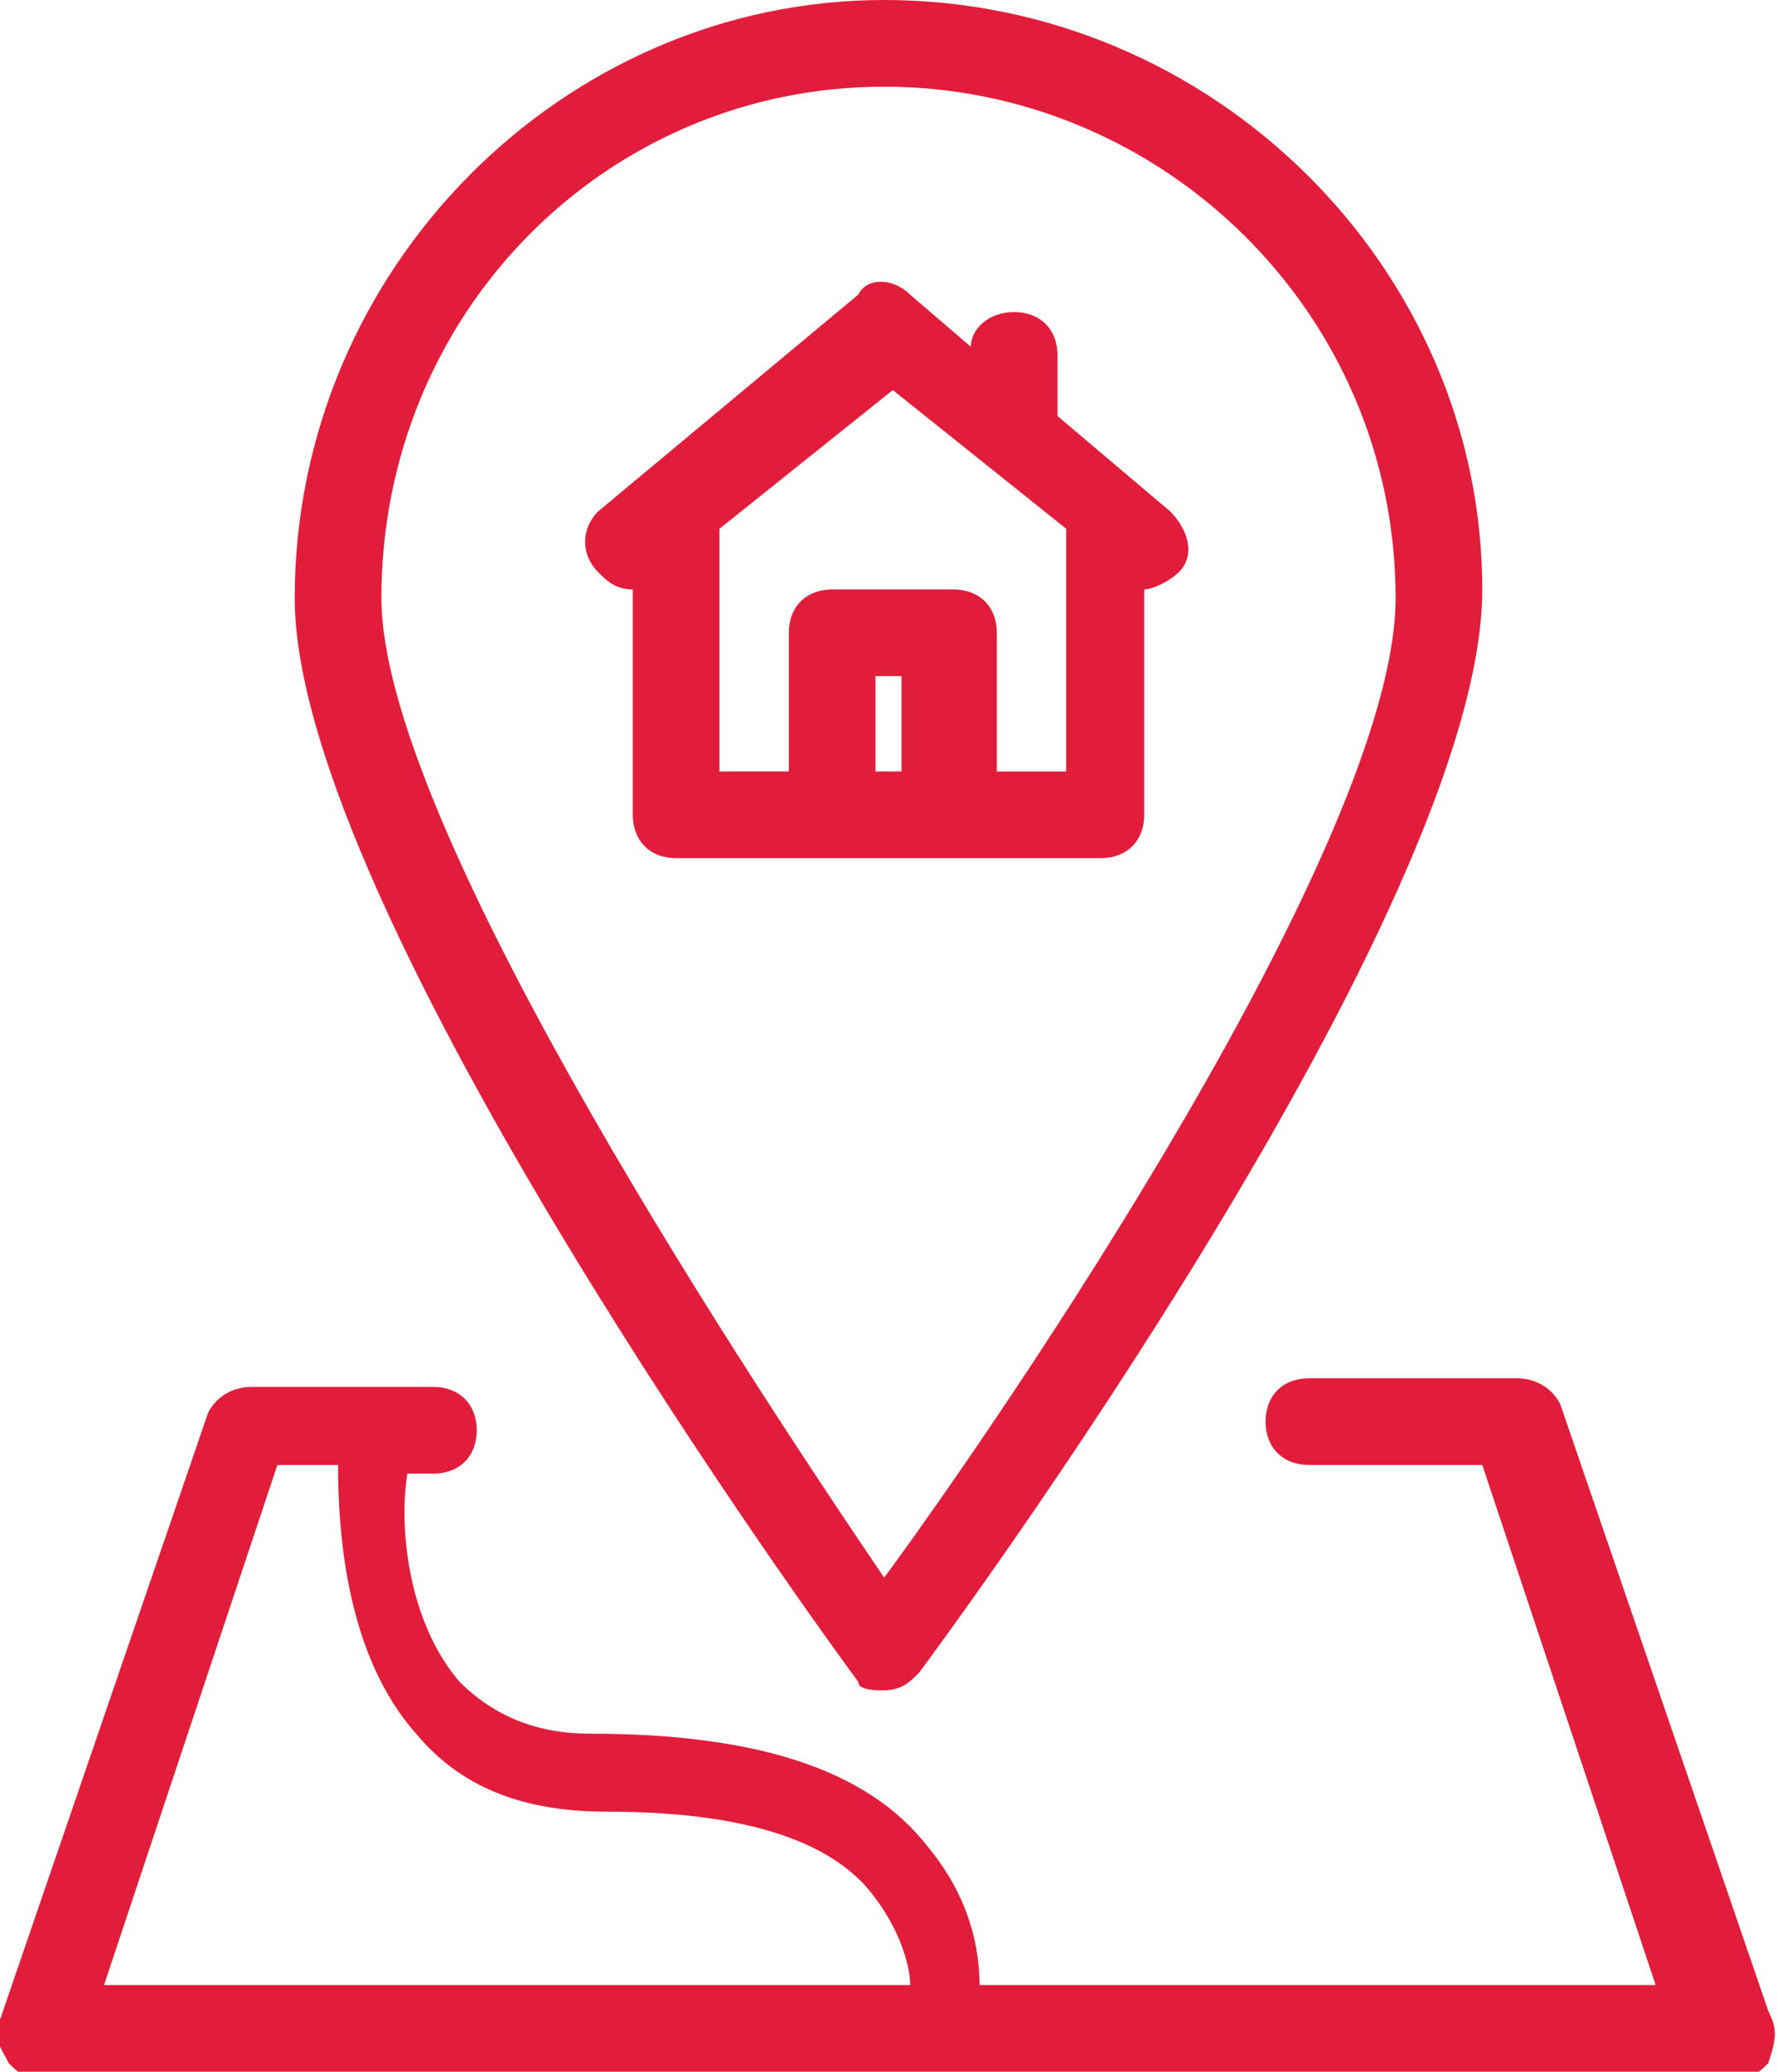
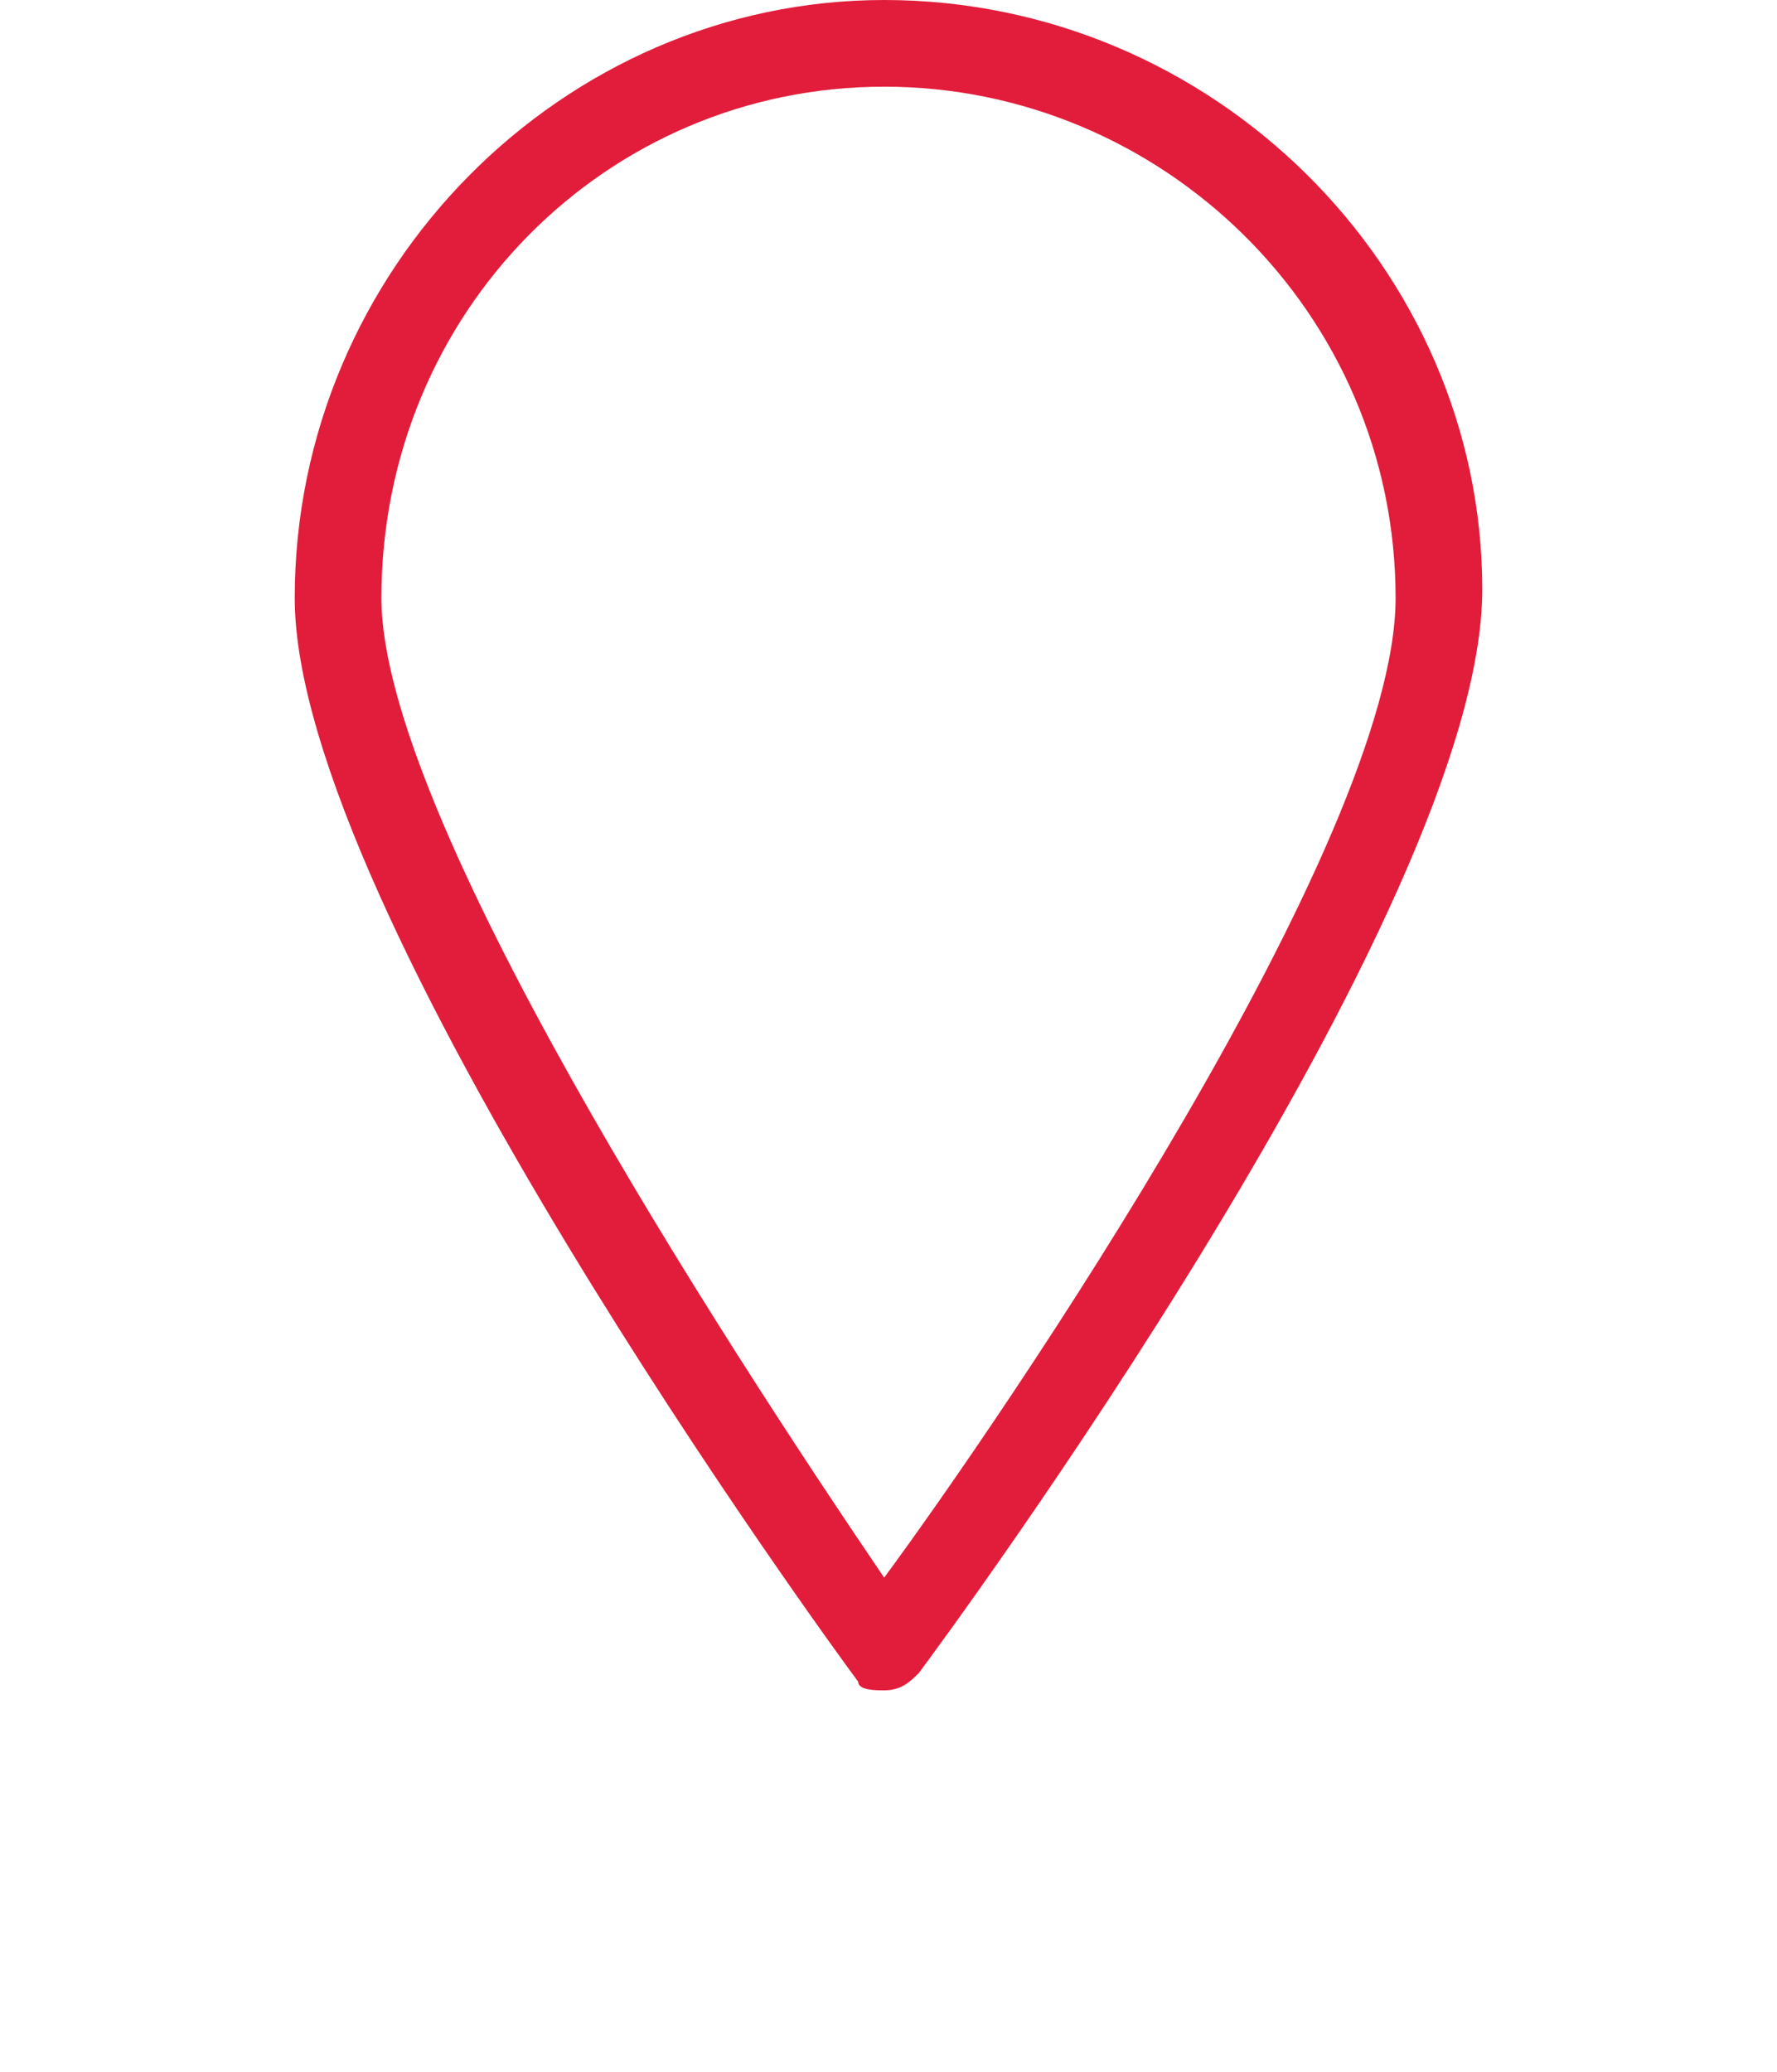
<svg xmlns="http://www.w3.org/2000/svg" version="1.1" id="Layer_1" x="0px" y="0px" viewBox="0 0 20.5 23.9" style="enable-background:new 0 0 20.5 23.9;" xml:space="preserve">
  <g>
-     <path style="fill:#e21d3b;" d="M12.7,9.9c0.3,0,0.5-0.2,0.5-0.5V6.8c0,0,0,0,0,0c0.1,0,0.3-0.1,0.4-0.2c0.2-0.2,0.1-0.5-0.1-0.7l-1.3-1.1V4.1   c0-0.3-0.2-0.5-0.5-0.5c-0.3,0-0.5,0.2-0.5,0.4l-0.7-0.6c-0.2-0.2-0.5-0.2-0.6,0l-3,2.5C6.7,6.1,6.7,6.4,6.9,6.6   C7,6.7,7.1,6.8,7.3,6.8v2.6c0,0.3,0.2,0.5,0.5,0.5C10.6,9.9,9.9,9.9,12.7,9.9z M8.3,6.1l2-1.6l2,1.6v2.8h-0.8V7.3   c0-0.3-0.2-0.5-0.5-0.5H9.6C9.3,6.8,9.1,7,9.1,7.3v1.6H8.3V6.1z M10.1,8.9V7.8h0.3v1.1H10.1z" />
-     <path style="fill:#e21d3b;" d="M20.4,23.2l-2.4-7c-0.1-0.2-0.3-0.3-0.5-0.3h-2.4c-0.3,0-0.5,0.2-0.5,0.5c0,0.3,0.2,0.5,0.5,0.5h2l2,6h-7.8   c0-0.4-0.1-1-0.6-1.6c-0.7-0.9-2-1.3-3.9-1.3c-0.6,0-1.1-0.2-1.5-0.6c-0.6-0.7-0.7-1.8-0.6-2.4h0.3c0.3,0,0.5-0.2,0.5-0.5   c0-0.3-0.2-0.5-0.5-0.5H2.9c-0.2,0-0.4,0.1-0.5,0.3l-2.4,7c-0.1,0.2,0,0.3,0.1,0.5c0.1,0.1,0.2,0.2,0.4,0.2H20   c0.2,0,0.3-0.1,0.4-0.2C20.5,23.5,20.5,23.4,20.4,23.2z M3.2,16.9h0.7c0,0.8,0.1,2.2,0.9,3.1C5.3,20.6,6,20.9,7,20.9   c1.5,0,2.6,0.3,3.1,1c0.3,0.4,0.4,0.8,0.4,1H1.2L3.2,16.9z" />
    <path style="fill:#e21d3b;" d="M10.2,19.5c0.2,0,0.3-0.1,0.4-0.2c0.3-0.4,6.5-8.8,6.5-12.5C17.1,3.1,14,0,10.2,0C6.5,0,3.4,3.1,3.4,6.9   c0,3.6,6.2,12.1,6.5,12.5C9.9,19.5,10.1,19.5,10.2,19.5z M10.2,1c3.2,0,5.9,2.6,5.9,5.9c0,2.8-4.5,9.4-5.9,11.3   C8.3,15.4,4.4,9.4,4.4,6.9C4.4,3.6,7,1,10.2,1z" />
  </g>
</svg>